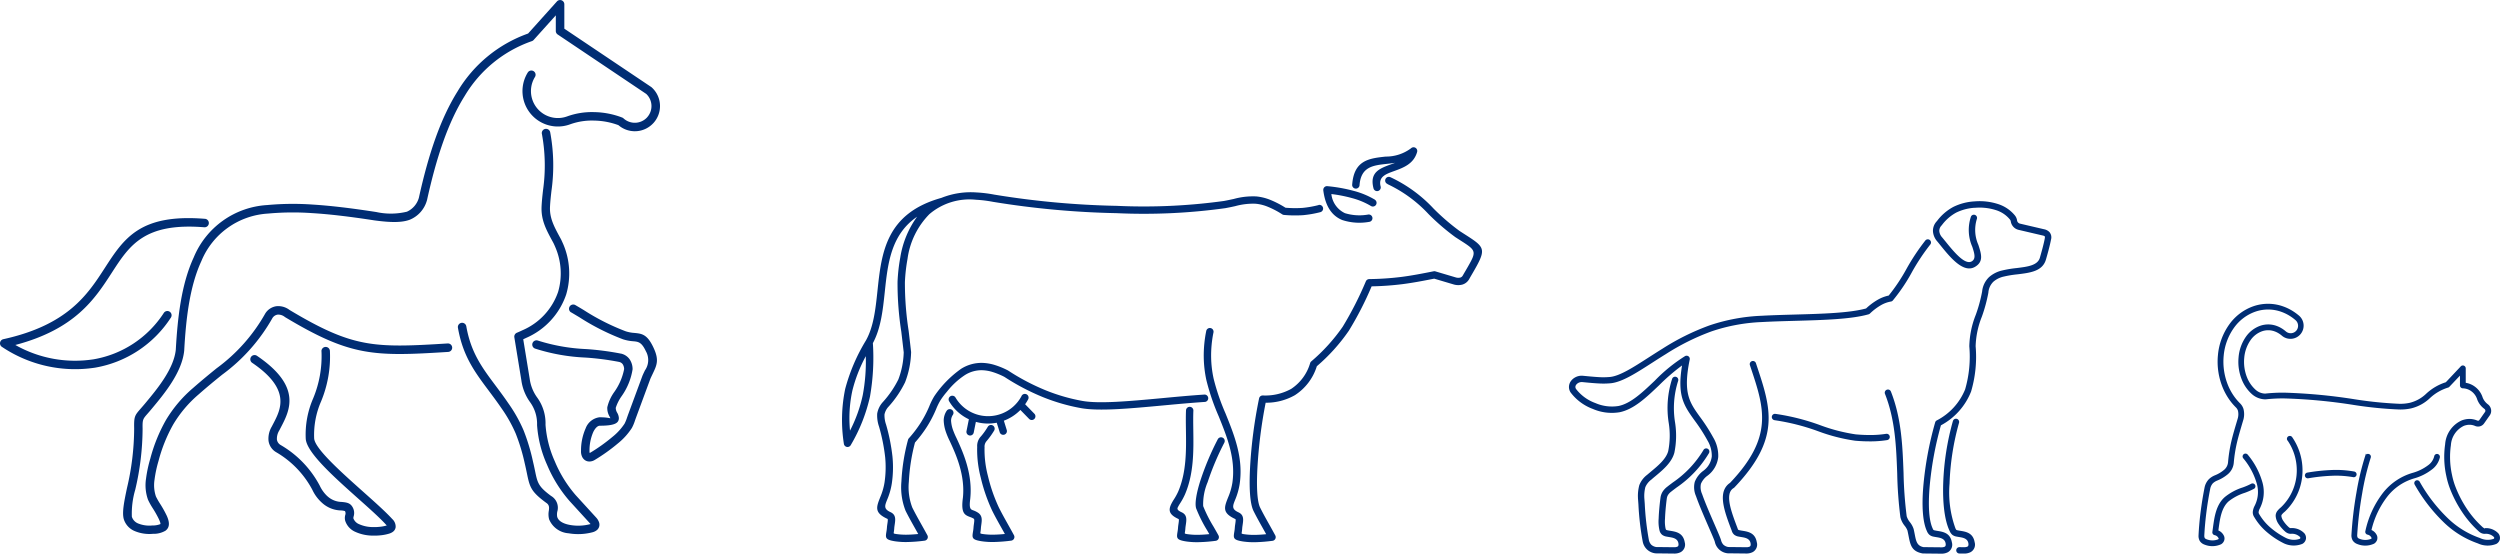
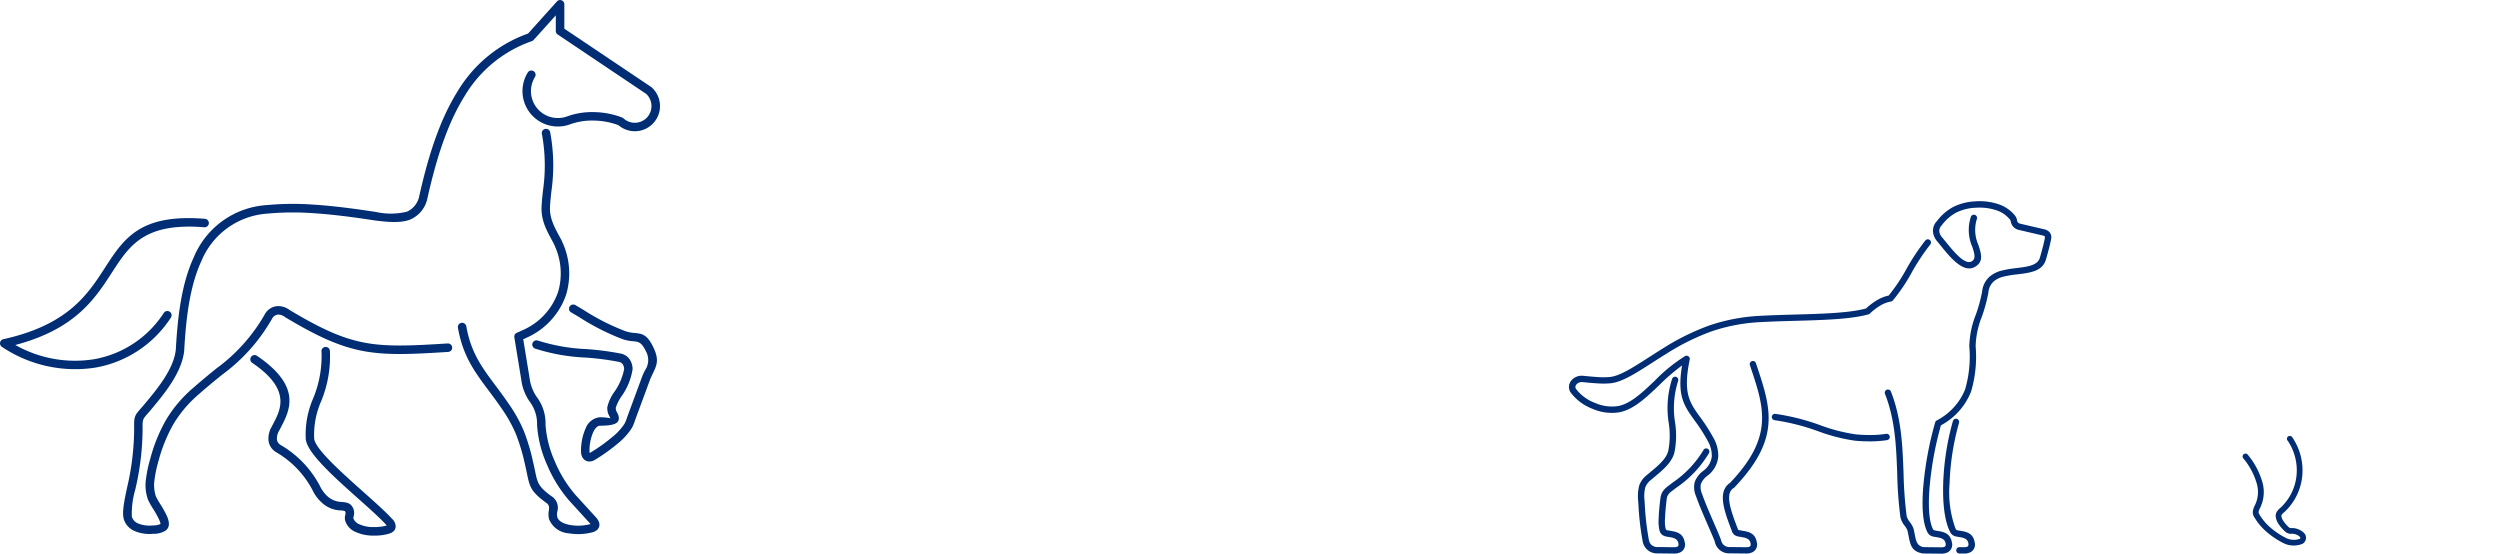
<svg xmlns="http://www.w3.org/2000/svg" id="Layer_1" data-name="Layer 1" viewBox="0 0 373.947 82.819">
  <defs>
    <style>.cls-1{fill:#002d74;}</style>
  </defs>
-   <path class="cls-1" d="M203.356,27.727a.553.553,0,0,1-1.1-.074c.249-3.726,2.553-3.979,5.017-4.248a6.253,6.253,0,0,0,3.785-1.238.552.552,0,0,1,.914.549h0c-.514,1.8-2.06,2.357-3.477,2.869-1.241.449-2.352.851-1.979,2.3a.551.551,0,1,1-1.068.272c-.625-2.421.932-2.983,2.671-3.612h0c.185-.067.373-.135.559-.206-.429.068-.862.116-1.291.163-1.986.217-3.843.421-4.03,3.223Zm4.2-.219A.552.552,0,1,1,208,26.5a20.915,20.915,0,0,1,6.449,4.7,33.082,33.082,0,0,0,3.858,3.323l.711.458c2.8,1.792,3.3,2.116,1.924,4.675-.259.481-.535.955-.811,1.428-.112.193-.225.386-.4.7a.639.639,0,0,1-.05.074,1.711,1.711,0,0,1-.963.7,2.413,2.413,0,0,1-1.182,0l-.036-.009h0l-2.974-.884c-1.83.365-3.267.632-4.749.822a43.05,43.05,0,0,1-4.609.328,49.507,49.507,0,0,1-3.41,6.64,27.515,27.515,0,0,1-4.787,5.309,7.92,7.92,0,0,1-3.278,4.327,8.69,8.69,0,0,1-4.376,1.133,70.679,70.679,0,0,0-1.232,9.745c-.141,2.663-.069,4.991.409,5.951.419.841.886,1.675,1.372,2.541.286.512.579,1.035.889,1.609a.553.553,0,0,1-.225.749.537.537,0,0,1-.221.064,23.441,23.441,0,0,1-2.44.2,11.113,11.113,0,0,1-1.963-.108c-1.476-.236-1.431-.511-1.272-1.481a5.232,5.232,0,0,0,.067-.545c.012-.21.041-.4.069-.593.053-.357.1-.691.012-.732-2-.916-1.676-1.743-1.083-3.24a9.313,9.313,0,0,0,.64-2.186c.518-3.6-.782-6.819-2.058-9.973a33.473,33.473,0,0,1-1.832-5.38,17.384,17.384,0,0,1-.392-3.379,18.4,18.4,0,0,1,.371-3.972.552.552,0,0,1,1.089.179l-.007.037a17.26,17.26,0,0,0-.349,3.739,16.242,16.242,0,0,0,.37,3.162,32.468,32.468,0,0,0,1.776,5.2c1.33,3.29,2.687,6.646,2.127,10.54a10.19,10.19,0,0,1-.7,2.437c-.345.87-.535,1.35.512,1.829.849.388.74,1.116.624,1.9-.026.172-.052.348-.061.5a6.06,6.06,0,0,1-.08.658c-.019.119-.024.153.355.213a10.07,10.07,0,0,0,1.769.1c.487-.011,1-.046,1.541-.1-.162-.293-.326-.586-.488-.876-.5-.885-.974-1.738-1.4-2.588-.571-1.148-.671-3.67-.522-6.5a70.012,70.012,0,0,1,1.352-10.359h0a.554.554,0,0,1,.54-.429,7.994,7.994,0,0,0,4.248-.977,6.908,6.908,0,0,0,2.842-3.847.552.552,0,0,1,.162-.263,26.977,26.977,0,0,0,4.711-5.189,51.4,51.4,0,0,0,3.468-6.8.553.553,0,0,1,.494-.33,43.023,43.023,0,0,0,4.839-.327c1.435-.184,2.9-.458,4.8-.84h0a.545.545,0,0,1,.263.011l3.1.921a1.327,1.327,0,0,0,.617.011.63.63,0,0,0,.35-.255h0c.089-.156.248-.43.408-.7.269-.462.539-.925.793-1.4.891-1.657.518-1.9-1.547-3.221l-.718-.463-.031-.021a33.779,33.779,0,0,1-3.988-3.433,20.015,20.015,0,0,0-6.124-4.479Zm-1.9,2.355a.552.552,0,0,1-.58.939,11.146,11.146,0,0,0-2.814-1.179,21.052,21.052,0,0,0-3.117-.614,3.575,3.575,0,0,0,2.035,2.862,7.409,7.409,0,0,0,3.5.2.553.553,0,0,1,.117,1.1,8.265,8.265,0,0,1-4.034-.278c-1.366-.563-2.486-1.809-2.824-4.42a.57.57,0,0,1,0-.143.552.552,0,0,1,.6-.5h0a23.152,23.152,0,0,1,4.028.727,12.253,12.253,0,0,1,3.1,1.3Zm-8.424.781a.553.553,0,0,1,.251,1.078h0a16.686,16.686,0,0,1-2.568.448,18.349,18.349,0,0,1-2.852-.036.562.562,0,0,1-.282-.1,13.134,13.134,0,0,0-2.233-1.159,6.329,6.329,0,0,0-1.735-.418,10,10,0,0,0-3.039.359c-.443.1-.914.2-1.5.306a88.53,88.53,0,0,1-16.263.747,129.789,129.789,0,0,1-18.513-1.7,18.505,18.505,0,0,0-2.516-.306,9.232,9.232,0,0,0-6.963,2.153,11.762,11.762,0,0,0-3.272,6.693,25.576,25.576,0,0,0-.391,3.48,46.684,46.684,0,0,0,.56,7.289c.106.893.224,1.884.366,3.141a.557.557,0,0,1,0,.1,13.379,13.379,0,0,1-.9,4.446,15.64,15.64,0,0,1-2.441,3.611,2.435,2.435,0,0,0-.64,1.206,4.253,4.253,0,0,0,.241,1.521,28.38,28.38,0,0,1,.952,4.769,16.446,16.446,0,0,1-.1,4.051,10.19,10.19,0,0,1-.706,2.437c-.344.87-.534,1.35.512,1.829.849.388.741,1.116.624,1.9-.025.172-.052.348-.06.5a6.06,6.06,0,0,1-.08.658c-.02.119-.025.153.355.213a10.054,10.054,0,0,0,1.768.1c.488-.011,1.006-.046,1.542-.1l-.489-.876c-.5-.886-.973-1.738-1.4-2.588a9.579,9.579,0,0,1-.627-4.388,29.458,29.458,0,0,1,.991-6.244.558.558,0,0,1,.146-.246,17.9,17.9,0,0,0,1.719-2.253,16.567,16.567,0,0,0,1.317-2.514,10.038,10.038,0,0,1,.751-1.512,15.977,15.977,0,0,1,4.008-4.091,5.692,5.692,0,0,1,3.141-.884,7.023,7.023,0,0,1,1.864.307,12.047,12.047,0,0,1,1.983.814.682.682,0,0,1,.068.041,33.067,33.067,0,0,0,5.616,2.95,27.579,27.579,0,0,0,5.445,1.573c2.553.463,7.112.039,11.992-.415,2.107-.2,4.273-.4,6.308-.533a.553.553,0,0,1,.073,1.1c-2.111.14-4.225.337-6.281.528-4.957.462-9.587.892-12.287.4a28.8,28.8,0,0,1-5.661-1.634,34.137,34.137,0,0,1-5.794-3.042,11.049,11.049,0,0,0-1.778-.729,5.856,5.856,0,0,0-1.565-.263,4.631,4.631,0,0,0-2.553.723,11.344,11.344,0,0,0-2.7,2.5,11.684,11.684,0,0,0-.941,1.24,9.167,9.167,0,0,0-.668,1.351,17.536,17.536,0,0,1-1.4,2.679,18.862,18.862,0,0,1-1.763,2.324,28.225,28.225,0,0,0-.919,5.869,8.536,8.536,0,0,0,.514,3.851c.419.84.886,1.674,1.371,2.541.286.512.579,1.034.889,1.609a.552.552,0,0,1-.415.809,23.2,23.2,0,0,1-2.47.2,11.113,11.113,0,0,1-1.963-.108c-1.477-.236-1.432-.511-1.273-1.481a5.023,5.023,0,0,0,.067-.546c.012-.21.041-.4.07-.592.053-.357.1-.691.012-.732-2-.916-1.676-1.743-1.084-3.24a9.363,9.363,0,0,0,.641-2.186,15.468,15.468,0,0,0,.1-3.791,27.512,27.512,0,0,0-.917-4.583,5.063,5.063,0,0,1-.276-1.945,3.4,3.4,0,0,1,.883-1.769,14.863,14.863,0,0,0,2.284-3.351,12.346,12.346,0,0,0,.8-4.043c-.119-1.053-.246-2.117-.36-3.079a46.955,46.955,0,0,1-.564-7.471,26.371,26.371,0,0,1,.408-3.631,14.153,14.153,0,0,1,2.517-6.109c-3.923,2.684-4.384,7.019-4.829,11.21-.293,2.761-.58,5.464-1.785,7.7a33.654,33.654,0,0,1-.433,7.993,24.942,24.942,0,0,1-2.863,7.236.553.553,0,0,1-1.044-.184,22.878,22.878,0,0,1,.2-8.2,27.489,27.489,0,0,1,3.1-7.246c1.158-2.065,1.439-4.708,1.726-7.411.6-5.671,1.231-11.59,9.566-13.917a11.822,11.822,0,0,1,5.218-.813,19.457,19.457,0,0,1,2.667.323,128.393,128.393,0,0,0,18.34,1.682,87.51,87.51,0,0,0,16.039-.729c.483-.087.989-.2,1.464-.3a10.783,10.783,0,0,1,3.368-.38,7.379,7.379,0,0,1,2.032.491,14.028,14.028,0,0,1,2.335,1.2,16.986,16.986,0,0,0,2.552.027,15.621,15.621,0,0,0,2.4-.423ZM152.8,59.218a.554.554,0,0,1,1,.481c-.006.013-.013.026-.02.038a6.8,6.8,0,0,1-.44.716l1.385,1.42a.552.552,0,0,1-.779.782l-.012-.012-1.305-1.337a6.845,6.845,0,0,1-1.347,1.062,6.694,6.694,0,0,1-1.125.542l.433,1.4a.552.552,0,1,1-1.056.325l-.441-1.421a6.8,6.8,0,0,1-3.123-.127l-.324,1.617a.552.552,0,0,1-1.082-.216l.359-1.791c-.164-.077-.324-.16-.481-.251a6.8,6.8,0,0,1-2.479-2.455.552.552,0,0,1,.952-.558,5.662,5.662,0,0,0,9.887-.207Zm-11.186,2.2a.553.553,0,0,1,.935.589,1.619,1.619,0,0,0-.289.887,5.017,5.017,0,0,0,.261,1.322,11.828,11.828,0,0,0,.55,1.291c.918,1.983,2.453,5.3,2.06,9.056v.027c-.2,1.488.054,1.585.421,1.723a3.317,3.317,0,0,1,.663.312c.762.454.667,1.139.563,1.887-.022.16-.045.324-.054.478a6.058,6.058,0,0,1-.079.658c-.02.118-.025.152.355.213a9.955,9.955,0,0,0,1.768.095c.488-.011,1.006-.045,1.541-.1-.162-.293-.326-.586-.488-.875-.5-.886-.974-1.738-1.4-2.589a25.286,25.286,0,0,1-1.714-4.943,16.417,16.417,0,0,1-.544-4.472l.007-.124a2.078,2.078,0,0,1,.567-1.606c.191-.222.371-.454.54-.692s.324-.479.479-.736a.553.553,0,0,1,.948.571h0c-.161.267-.335.535-.527.8s-.388.523-.605.775a1.246,1.246,0,0,0-.3.939l-.006.129a15.33,15.33,0,0,0,.513,4.155,23.968,23.968,0,0,0,1.632,4.706c.418.84.886,1.674,1.371,2.541.286.511.579,1.034.889,1.608a.585.585,0,0,1,.061.191.552.552,0,0,1-.476.618,23.469,23.469,0,0,1-2.47.2,11.02,11.02,0,0,1-1.963-.109c-1.477-.235-1.432-.51-1.273-1.481a5.232,5.232,0,0,0,.067-.545c.011-.195.037-.382.063-.564.051-.37.1-.709-.036-.789l-.013-.008a2.582,2.582,0,0,0-.472-.217c-.852-.32-1.449-.544-1.128-2.9.36-3.457-1.094-6.6-1.965-8.476a11.668,11.668,0,0,1-.606-1.447,5.87,5.87,0,0,1-.3-1.634,2.643,2.643,0,0,1,.457-1.471Zm35.792-.093a.552.552,0,0,1,1.1.043c-.04.935-.026,1.928-.012,2.957.044,3.091.092,6.493-1.243,9.606a9.776,9.776,0,0,1-.726,1.334,6.407,6.407,0,0,0-.356.617c-.112.245-.036.445.577.725.849.388.74,1.116.624,1.9-.026.172-.052.349-.061.5a6.078,6.078,0,0,1-.08.659c-.019.118-.025.152.355.212a10.07,10.07,0,0,0,1.769.1c.486-.011,1-.045,1.536-.1-.106-.187-.211-.369-.316-.552a21,21,0,0,1-1.645-3.277c-.235-.67,0-2.247.655-4.272a41.4,41.4,0,0,1,2.57-6.084.552.552,0,0,1,.982.506h0a40.169,40.169,0,0,0-2.5,5.916,8.457,8.457,0,0,0-.664,3.57,20.111,20.111,0,0,0,1.559,3.091c.26.454.52.906.73,1.294a.578.578,0,0,1,.06.19.551.551,0,0,1-.474.619h0a23.2,23.2,0,0,1-2.47.2,11.113,11.113,0,0,1-1.963-.108c-1.476-.236-1.431-.511-1.272-1.481a5.232,5.232,0,0,0,.067-.545c.012-.211.041-.4.069-.593.053-.357.1-.691.012-.732-1.431-.655-1.528-1.3-1.122-2.187a6.883,6.883,0,0,1,.421-.743,8.869,8.869,0,0,0,.648-1.183c1.245-2.9,1.2-6.182,1.157-9.16-.015-1.05-.029-2.064.011-3.013ZM129.5,53.271A21.984,21.984,0,0,0,127.5,58.4a19.414,19.414,0,0,0-.355,6,21.355,21.355,0,0,0,1.907-5.318,27.477,27.477,0,0,0,.454-5.811Z" transform="translate(-0.001 0.016)" />
  <path class="cls-1" d="M342.846,78.971c-.073,0-.146,0-.206.009a.288.288,0,0,1-.109-.024.548.548,0,0,1-.141-.082,4.866,4.866,0,0,1-.858-.986,1.651,1.651,0,0,1-.289-.736.407.407,0,0,1,.107-.243,2.757,2.757,0,0,1,.41-.39,8.477,8.477,0,0,0,2.648-6.243,8.744,8.744,0,0,0-1.557-4.92.435.435,0,0,0-.605-.082.432.432,0,0,0-.166.286.426.426,0,0,0,.085.319l.053.062a7.846,7.846,0,0,1,.968,2.017,7.951,7.951,0,0,1,.365,2.313,7.627,7.627,0,0,1-2.363,5.594,3.355,3.355,0,0,0-.507.5,1.209,1.209,0,0,0-.289.8,2.436,2.436,0,0,0,.435,1.2,5.8,5.8,0,0,0,1.032,1.172,1.491,1.491,0,0,0,.368.215,1.166,1.166,0,0,0,.426.082,1.694,1.694,0,0,1,1.372.467.226.226,0,0,1,.06.154.211.211,0,0,1-.1.131,2.653,2.653,0,0,1-.866.144,2.683,2.683,0,0,1-1.156-.263,11.359,11.359,0,0,1-2.4-1.609,7.952,7.952,0,0,1-1.651-2,.437.437,0,0,1-.065-.313,1.584,1.584,0,0,1,.183-.52,5.364,5.364,0,0,0,.407-3.8,11.209,11.209,0,0,0-2.227-4.238.431.431,0,0,0-.663.551,10.338,10.338,0,0,1,2.05,3.887,4.531,4.531,0,0,1-.34,3.2,2.447,2.447,0,0,0-.273.807,1.263,1.263,0,0,0,.213.913,8.709,8.709,0,0,0,1.793,2.153,12.221,12.221,0,0,0,2.643,1.764,3.469,3.469,0,0,0,2.755.071,1.046,1.046,0,0,0,.532-.723,1.069,1.069,0,0,0-.226-.843A2.547,2.547,0,0,0,342.846,78.971Z" transform="translate(-0.001 0.016)" />
-   <path class="cls-1" d="M352.491,71.016a.429.429,0,0,0-.345-.5,15.033,15.033,0,0,0-2.686-.243c-.2,0-.407,0-.61.012a28.023,28.023,0,0,0-3.731.392.431.431,0,0,0,.079.855l.066-.005a26.994,26.994,0,0,1,3.611-.381q.289-.012.579-.012a15.075,15.075,0,0,1,2.613.236A.432.432,0,0,0,352.491,71.016Z" transform="translate(-0.001 0.016)" />
-   <path class="cls-1" d="M363.717,70.246a3.133,3.133,0,0,0,1.241-1.864.447.447,0,0,0-.426-.5.43.43,0,0,0-.424.352,2.306,2.306,0,0,1-.916,1.343,6.9,6.9,0,0,1-2.29,1.13,8.73,8.73,0,0,0-4.475,3.022,14.255,14.255,0,0,0-2.616,5.688.431.431,0,0,0,.3.535.823.823,0,0,1,.637.532.254.254,0,0,1-.08.1,2.356,2.356,0,0,1-.858.163,2.33,2.33,0,0,1-.944-.2.5.5,0,0,1-.211-.159.724.724,0,0,1-.069-.351,55.162,55.162,0,0,1,.745-6.239,38.187,38.187,0,0,1,1.289-5.38.424.424,0,0,0-.039-.327.432.432,0,0,0-.259-.2l-.118-.016a.431.431,0,0,0-.267.093l-.032-.161-.117.369a39.178,39.178,0,0,0-1.31,5.469,55.278,55.278,0,0,0-.754,6.388,1.525,1.525,0,0,0,.183.78,1.37,1.37,0,0,0,.677.54,3.136,3.136,0,0,0,2.534-.05,1.086,1.086,0,0,0,.43-.518.984.984,0,0,0,.009-.658,1.583,1.583,0,0,0-.834-.864,13.1,13.1,0,0,1,2.371-5,7.884,7.884,0,0,1,4.039-2.728A7.746,7.746,0,0,0,363.717,70.246Z" transform="translate(-0.001 0.016)" />
-   <path class="cls-1" d="M373.709,79.777a2.546,2.546,0,0,0-1.849-.8c-.073,0-.145,0-.21.009l-.016.1-.088-.123a.575.575,0,0,1-.143-.081,14.432,14.432,0,0,1-2.424-2.811,16.974,16.974,0,0,1-1.788-3.527,11.2,11.2,0,0,1-.416-1.5,12.5,12.5,0,0,1-.171-4.473,3.431,3.431,0,0,1,1.949-2.894,2.816,2.816,0,0,1,.386-.11,2.17,2.17,0,0,1,.448-.046c.068,0,.136,0,.2.009a2.175,2.175,0,0,1,.621.159,1.095,1.095,0,0,0,1.365-.379l.853-1.212a1.165,1.165,0,0,0,.185-.865,1.257,1.257,0,0,0-.491-.787,2.281,2.281,0,0,1-.811-1.137,3.227,3.227,0,0,0-1.133-1.5,3.161,3.161,0,0,0-1.353-.567V55.086a.428.428,0,0,0-.158-.337.433.433,0,0,0-.272-.1.427.427,0,0,0-.33.155l-2.216,2.354a7.755,7.755,0,0,0-2.931,1.71,5.421,5.421,0,0,1-2.5,1.375,6.681,6.681,0,0,1-1.526.139,59,59,0,0,1-6.837-.7,81.559,81.559,0,0,0-10.464-.967,24.693,24.693,0,0,0-2.772.143,2.217,2.217,0,0,1-1.427-.574,4.95,4.95,0,0,1-1.248-1.764,6.264,6.264,0,0,1-.452-2.989,5.44,5.44,0,0,1,.963-2.694,3.556,3.556,0,0,1,1.671-1.29,2.794,2.794,0,0,1,1.9,0,3.193,3.193,0,0,1,.573.271,3.8,3.8,0,0,1,.552.4,1.972,1.972,0,0,0,2.565-2.995,7.865,7.865,0,0,0-1.14-.818,7.255,7.255,0,0,0-1.248-.584,6.711,6.711,0,0,0-4.407-.049,7.48,7.48,0,0,0-3.662,2.732,9.31,9.31,0,0,0-1.7,4.6,10.175,10.175,0,0,0,.768,4.98,9.382,9.382,0,0,0,.822,1.511,8.626,8.626,0,0,0,1.067,1.3,1.23,1.23,0,0,1,.333.511,2.3,2.3,0,0,1-.012,1.124c-.43,1.447-.742,2.491-.972,3.472a21.856,21.856,0,0,0-.495,3.142,1.671,1.671,0,0,1-.585,1.116,5.078,5.078,0,0,1-1.365.816,2.8,2.8,0,0,0-.93.6,2.516,2.516,0,0,0-.638,1.274c-.233,1.172-.429,2.39-.585,3.619s-.258,2.395-.312,3.545a1.532,1.532,0,0,0,.184.78,1.379,1.379,0,0,0,.677.54,3.136,3.136,0,0,0,2.534-.05,1.079,1.079,0,0,0,.43-.518.966.966,0,0,0,.008-.658,1.594,1.594,0,0,0-.864-.878l.037-.274c.2-1.477.424-3.152,1.521-4.1a7.566,7.566,0,0,1,2.4-1.258,10.844,10.844,0,0,0,1.371-.6.43.43,0,0,0,.2-.261.425.425,0,0,0-.042-.327.43.43,0,0,0-.374-.217.416.416,0,0,0-.21.055,10.029,10.029,0,0,1-1.249.543,8.173,8.173,0,0,0-2.675,1.429c-1.327,1.154-1.575,2.995-1.794,4.62l-.083.608a.43.43,0,0,0,.313.477.824.824,0,0,1,.637.53.234.234,0,0,1-.077.1,2.347,2.347,0,0,1-1.8-.035.5.5,0,0,1-.211-.159.725.725,0,0,1-.069-.353c.054-1.1.157-2.258.306-3.44.146-1.165.34-2.362.577-3.561a1.7,1.7,0,0,1,.4-.834,2.1,2.1,0,0,1,.659-.411,5.9,5.9,0,0,0,1.6-.964,2.517,2.517,0,0,0,.866-1.681,21.036,21.036,0,0,1,.477-3.026c.224-.957.535-2,.976-3.482a3.161,3.161,0,0,0,0-1.555,2.036,2.036,0,0,0-.557-.882,7.946,7.946,0,0,1-.954-1.163,8.535,8.535,0,0,1-.747-1.37,9.327,9.327,0,0,1-.7-4.56,8.463,8.463,0,0,1,1.543-4.172,6.606,6.606,0,0,1,3.24-2.421,5.842,5.842,0,0,1,3.846.044,6.6,6.6,0,0,1,1.1.514,6.97,6.97,0,0,1,1.011.727,1.121,1.121,0,0,1,.119,1.571,1.107,1.107,0,0,1-1.558.12,4.786,4.786,0,0,0-.674-.49,4.2,4.2,0,0,0-.728-.343,3.654,3.654,0,0,0-2.481,0,4.433,4.433,0,0,0-2.079,1.6,6.272,6.272,0,0,0-1.117,3.122,7.1,7.1,0,0,0,.518,3.4,5.809,5.809,0,0,0,1.477,2.086,3.1,3.1,0,0,0,2.048.783,23.651,23.651,0,0,1,2.721-.143,80.983,80.983,0,0,1,10.339.959,59.157,59.157,0,0,0,6.959.7,7.5,7.5,0,0,0,1.72-.159,6.185,6.185,0,0,0,2.861-1.56,6.951,6.951,0,0,1,2.706-1.561.418.418,0,0,0,.182-.114l1.586-1.672v1.469a.429.429,0,0,0,.42.429,2.26,2.26,0,0,1,1.287.442,2.36,2.36,0,0,1,.83,1.095,3.05,3.05,0,0,0,.431.854,3.136,3.136,0,0,0,.678.678.4.4,0,0,1,.152.236.324.324,0,0,1-.048.232c-.152.209-.3.423-.45.638-.133.192-.267.383-.405.575a.229.229,0,0,1-.192.1l-.113-.028a2.973,2.973,0,0,0-1.178-.241,3.041,3.041,0,0,0-.617.064,3.6,3.6,0,0,0-.511.147,4.229,4.229,0,0,0-2.5,3.571,13.324,13.324,0,0,0,.18,4.778,12.005,12.005,0,0,0,.448,1.614,17.742,17.742,0,0,0,1.885,3.71,15.276,15.276,0,0,0,2.6,3.007,1.437,1.437,0,0,0,.369.215,1.219,1.219,0,0,0,.43.081,1.694,1.694,0,0,1,1.372.467.227.227,0,0,1,.06.154.213.213,0,0,1-.1.131,2.7,2.7,0,0,1-2.054-.132,13.038,13.038,0,0,1-4.777-2.944,23.784,23.784,0,0,1-4.226-5.478.433.433,0,0,0-.373-.215.426.426,0,0,0-.216.058.432.432,0,0,0-.16.584h0a24.7,24.7,0,0,0,4.383,5.679,13.883,13.883,0,0,0,5.082,3.128,3.466,3.466,0,0,0,2.756.072,1.045,1.045,0,0,0,.53-.722A1.081,1.081,0,0,0,373.709,79.777Z" transform="translate(-0.001 0.016)" />
  <path class="cls-1" d="M295.366,31.063h-.025a7.336,7.336,0,0,0-2.728.719,6.587,6.587,0,0,0-2.142,1.866.517.517,0,0,1-.042.051,1.168,1.168,0,0,0-.352.839,1.626,1.626,0,0,0,.449.978h0c.187.225.324.4.468.572,1.214,1.5,2.908,3.6,3.94,2.988.657-.389.4-1.178.081-2.177a6.257,6.257,0,0,1-.2-4.517.476.476,0,0,1,.883.354,5.489,5.489,0,0,0,.225,3.873c.452,1.4.809,2.511-.5,3.286-1.738,1.028-3.735-1.442-5.166-3.211-.179-.221-.349-.432-.452-.556h0a2.542,2.542,0,0,1-.676-1.566,2.087,2.087,0,0,1,.6-1.51,7.466,7.466,0,0,1,2.452-2.121,8.234,8.234,0,0,1,3.072-.819h.045a8.971,8.971,0,0,1,3.536.384,5.363,5.363,0,0,1,2.541,1.7,1.439,1.439,0,0,1,.214.341,1.627,1.627,0,0,1,.121.393v.026a.582.582,0,0,0,.437.477l3.589.839a1.51,1.51,0,0,1,.823.432,1.217,1.217,0,0,1,.228,1.128h0c-.088.471-.227,1.039-.366,1.566-.147.559-.283,1.035-.367,1.329l-.009.027c-.491,1.8-2.334,2.028-4.278,2.264a16.022,16.022,0,0,0-2.03.332,3.568,3.568,0,0,0-1.554.761,2.534,2.534,0,0,0-.762,1.621v.016h0a22.885,22.885,0,0,1-.985,3.628,12.755,12.755,0,0,0-.921,4.4,18.379,18.379,0,0,1-.682,6.775,9.8,9.8,0,0,1-4.512,5.053,50.14,50.14,0,0,0-1.7,9.325c-.2,2.537-.124,4.827.461,6.092a.853.853,0,0,0,.131.236.685.685,0,0,0,.226.071c.131.029.241.047.355.065.868.141,1.927.312,2.166,1.713a1.277,1.277,0,0,1-.61,1.485,2.061,2.061,0,0,1-1.006.21l-1.338-.014-1.364-.015a.583.583,0,0,1-.084-.009h0c-1.627-.315-1.808-1.242-2.086-2.67-.047-.24-.1-.5-.156-.753a2.668,2.668,0,0,0-.408-.7,3.24,3.24,0,0,1-.649-1.3,61.079,61.079,0,0,1-.476-6.551c-.148-3.977-.3-8.021-1.829-11.89a.476.476,0,0,1,.886-.35c1.588,4.013,1.742,8.143,1.893,12.206a59.991,59.991,0,0,0,.469,6.451,2.659,2.659,0,0,0,.485.889,3.229,3.229,0,0,1,.557,1.032c.065.287.116.545.163.787.2,1.032.333,1.706,1.3,1.907l1.311.015,1.342.014a1.162,1.162,0,0,0,.536-.094c.1-.058.18-.194.129-.491-.124-.732-.812-.843-1.376-.934-.156-.025-.3-.049-.41-.073a1.354,1.354,0,0,1-.64-.28,1.48,1.48,0,0,1-.377-.559c-.661-1.43-.76-3.885-.546-6.565a50.746,50.746,0,0,1,1.789-9.7h0a.466.466,0,0,1,.211-.272,9.038,9.038,0,0,0,4.267-4.658,17.643,17.643,0,0,0,.625-6.428,13.481,13.481,0,0,1,.97-4.729,22.053,22.053,0,0,0,.947-3.478,3.45,3.45,0,0,1,1.056-2.171,4.487,4.487,0,0,1,1.961-.981,16.716,16.716,0,0,1,2.156-.358c1.615-.2,3.146-.382,3.473-1.57l.009-.036c.091-.315.234-.817.364-1.31.135-.513.269-1.06.351-1.5v-.025c.037-.175.028-.265-.008-.3a.686.686,0,0,0-.327-.135l-3.589-.839a1.529,1.529,0,0,1-1.162-1.276h0a.633.633,0,0,0-.048-.147.438.438,0,0,0-.067-.109h0l-.021-.025a4.381,4.381,0,0,0-2.108-1.4,8.026,8.026,0,0,0-3.163-.336ZM254.807,67.286a.474.474,0,0,1,.822.472l-.007.012a16.351,16.351,0,0,1-4.835,5.133c-.284.213-.56.42-.812.62a1.975,1.975,0,0,0-.465.487,1.338,1.338,0,0,0-.192.547c-.1.743-.231,1.972-.265,3a5.14,5.14,0,0,0,.082,1.48l.01.032a.429.429,0,0,0,.079.167.837.837,0,0,0,.255.077c.131.029.241.046.354.065.869.14,1.928.312,2.167,1.712a1.279,1.279,0,0,1-.61,1.486,2.072,2.072,0,0,1-1.006.21l-1.349-.015-1.354-.015a.458.458,0,0,1-.083-.008h0a2.166,2.166,0,0,1-1.863-1.668.593.593,0,0,1-.016-.073,41.35,41.35,0,0,1-.646-5.58l-.067-.9a.5.5,0,0,1,0-.077,6.14,6.14,0,0,1,.2-1.894,3.535,3.535,0,0,1,1.177-1.552c.132-.115.364-.308.6-.507,1.027-.854,2.234-1.856,2.548-3.041a11.956,11.956,0,0,0,.08-4.18,14.153,14.153,0,0,1,.507-6.63.475.475,0,0,1,.894.324,13.38,13.38,0,0,0-.455,6.217,12.666,12.666,0,0,1-.106,4.511c-.391,1.477-1.725,2.585-2.861,3.529-.176.145-.346.287-.586.5a2.715,2.715,0,0,0-.9,1.139,5.557,5.557,0,0,0-.149,1.6l.067.893a40.669,40.669,0,0,0,.628,5.457,1.475,1.475,0,0,0,.348.65,1.432,1.432,0,0,0,.74.342l1.3.014,1.353.015a1.175,1.175,0,0,0,.536-.094c.106-.059.181-.194.13-.492-.125-.731-.813-.842-1.377-.934-.155-.025-.3-.049-.41-.072a1.463,1.463,0,0,1-.642-.263,1.2,1.2,0,0,1-.386-.6h0a5.722,5.722,0,0,1-.141-1.844c.036-1.067.17-2.333.273-3.095a2.269,2.269,0,0,1,.33-.928,2.931,2.931,0,0,1,.68-.725c.277-.219.551-.424.831-.635a15.553,15.553,0,0,0,4.59-4.857Zm10.627-4.454a.476.476,0,0,1,.1-.946,33.16,33.16,0,0,1,6.738,1.7,26.011,26.011,0,0,0,5.287,1.367,23.083,23.083,0,0,0,2.424.1,14.742,14.742,0,0,0,2.139-.178.475.475,0,1,1,.152.938,15.842,15.842,0,0,1-2.28.19,24.314,24.314,0,0,1-2.517-.1,26.476,26.476,0,0,1-5.5-1.408,32.5,32.5,0,0,0-6.541-1.658ZM288,35.947a.476.476,0,0,1,.73.611,31.472,31.472,0,0,0-2.771,4.18,26.265,26.265,0,0,1-2.84,4.2.471.471,0,0,1-.306.155,4.576,4.576,0,0,0-1.483.553,8.546,8.546,0,0,0-1.63,1.24.486.486,0,0,1-.2.113h0c-2.6.741-6.787.858-11,.975-1.688.047-3.381.094-5,.184a26.75,26.75,0,0,0-7.482,1.389,34.721,34.721,0,0,0-6.839,3.4c-.74.455-1.413.888-2.064,1.307-2.365,1.521-4.447,2.861-6.136,3.052a11.819,11.819,0,0,1-1.9.03c-.695-.036-1.484-.11-2.392-.2a1.073,1.073,0,0,0-.663.161.889.889,0,0,0-.268.25.572.572,0,0,0-.107.271.556.556,0,0,0,.1.355,6.384,6.384,0,0,0,2.888,2.1,6.2,6.2,0,0,0,3.451.44c1.849-.371,3.6-2.043,5.43-3.784a24.071,24.071,0,0,1,4.531-3.678.476.476,0,0,1,.648.182.482.482,0,0,1,.045.355c-1.018,5-.027,6.379,1.534,8.547a26.4,26.4,0,0,1,1.977,3.071,5.317,5.317,0,0,1,.759,2.939,4.012,4.012,0,0,1-1.548,2.748l-.026.021a2.911,2.911,0,0,0-1.012,1.238,2.429,2.429,0,0,0,.169,1.519c.446,1.282,1.246,3.123,1.88,4.583.488,1.122.88,2.026.964,2.352a1.5,1.5,0,0,0,.352.659,1.432,1.432,0,0,0,.74.342l1.312.014,1.341.015a1.189,1.189,0,0,0,.536-.094c.106-.059.181-.194.13-.492-.125-.731-.813-.842-1.377-.934-.155-.025-.3-.049-.41-.072a1.458,1.458,0,0,1-.642-.263,1.208,1.208,0,0,1-.387-.609l-.037-.1c-.739-1.947-1.517-4-1.235-5.493a2.518,2.518,0,0,1,.348-.9,2.216,2.216,0,0,1,.66-.662c6.553-6.874,5.122-11.178,3.124-17.181l-.151-.454a.475.475,0,0,1,.9-.3l.15.454C264.9,61.067,266.4,65.6,259.416,72.91a.494.494,0,0,1-.1.077,1.3,1.3,0,0,0-.417.4,1.562,1.562,0,0,0-.213.562c-.233,1.233.5,3.156,1.19,4.983l.042.113a.473.473,0,0,0,.084.182.837.837,0,0,0,.255.077c.131.029.24.046.354.065.869.14,1.928.312,2.167,1.712a1.279,1.279,0,0,1-.61,1.486,2.072,2.072,0,0,1-1.006.21l-1.338-.015-1.333-.014a.491.491,0,0,1-.115-.008,2.166,2.166,0,0,1-1.863-1.668h0a.2.2,0,0,0-.01-.04c-.038-.185-.427-1.08-.914-2.2-.641-1.475-1.449-3.334-1.907-4.651a3.268,3.268,0,0,1-.18-2.118,3.744,3.744,0,0,1,1.313-1.68l.016-.014a3.112,3.112,0,0,0,1.217-2.1,4.419,4.419,0,0,0-.648-2.41,25.52,25.52,0,0,0-1.91-2.967c-1.593-2.214-2.645-3.676-1.889-8.242a30.131,30.131,0,0,0-3.442,2.97c-1.928,1.837-3.778,3.6-5.9,4.026a7.127,7.127,0,0,1-3.991-.488,7.364,7.364,0,0,1-3.343-2.48,1.483,1.483,0,0,1-.234-.95,1.51,1.51,0,0,1,.271-.722,1.863,1.863,0,0,1,.547-.514,2.021,2.021,0,0,1,1.259-.3c.89.087,1.663.16,2.348.2a10.765,10.765,0,0,0,1.75-.026c1.465-.166,3.46-1.449,5.726-2.907.687-.442,1.4-.9,2.079-1.318a35.566,35.566,0,0,1,7.028-3.481,27.7,27.7,0,0,1,7.739-1.441c1.592-.088,3.312-.136,5.026-.184,4.093-.113,8.157-.227,10.662-.911a9.367,9.367,0,0,1,1.728-1.294,5.587,5.587,0,0,1,1.656-.637,26.891,26.891,0,0,0,2.631-3.934A32.049,32.049,0,0,1,288,35.947Zm5.084,46.829a.475.475,0,1,1,.007-.95l.672.008a1.186,1.186,0,0,0,.536-.094c.1-.059.18-.194.129-.492-.124-.731-.812-.842-1.376-.934-.156-.025-.305-.049-.41-.072a1.341,1.341,0,0,1-.641-.285,1.538,1.538,0,0,1-.372-.546c-.771-1.582-1.058-4.216-.965-7.128a39.111,39.111,0,0,1,1.454-9.332.476.476,0,0,1,.913.269,38.094,38.094,0,0,0-1.417,9.093,15.746,15.746,0,0,0,.871,6.681.979.979,0,0,0,.142.247.61.61,0,0,0,.22.07c.13.029.24.046.354.065.868.14,1.927.312,2.166,1.712a1.277,1.277,0,0,1-.61,1.486,2.058,2.058,0,0,1-1,.21l-.668-.008Z" transform="translate(-0.001 0.016)" />
  <path class="cls-1" d="M66.964,51.358a.634.634,0,1,1,.08,1.266c-5.584.352-9.214.523-12.7-.131s-6.791-2.126-11.673-5.055c-.032-.021-.059-.039-.089-.062a1.576,1.576,0,0,0-1.049-.332,1.115,1.115,0,0,0-.772.5h0a26.839,26.839,0,0,1-7.536,8.492c-.992.8-2.131,1.728-3.5,2.931a18.058,18.058,0,0,0-3.8,4.485,22.822,22.822,0,0,0-2.208,5.465,17.883,17.883,0,0,0-.6,2.812,5.262,5.262,0,0,0,.209,2.518,10.441,10.441,0,0,0,.622,1.094,16.5,16.5,0,0,1,1.009,1.81c.5,1.124.359,1.778-.193,2.208a3.468,3.468,0,0,1-1.876.472A5.7,5.7,0,0,1,20.1,79.4a2.832,2.832,0,0,1-1.589-1.784l-.012-.051c-.248-1.011.076-2.58.5-4.6a39.241,39.241,0,0,0,1.07-8.841c-.035-1.864.055-1.968,1.035-3.089.169-.193.368-.422.577-.672l.106-.127c1.7-2.045,4.22-5.065,4.51-7.952.263-4.672.8-9.733,2.681-13.8a12.7,12.7,0,0,1,10.984-7.828,41.965,41.965,0,0,1,6.81-.073c2.6.161,5.668.52,9.511,1.116a10.185,10.185,0,0,0,4.585-.05,3.235,3.235,0,0,0,1.789-2.088c1.438-6.5,3.213-11.8,5.781-15.9A20.122,20.122,0,0,1,78.993,5L83.307.2A.634.634,0,0,1,84.413.62h0V4.275l13,8.725a.631.631,0,0,1,.1.086,3.762,3.762,0,0,1,.229,5.3l-.038.038a3.76,3.76,0,0,1-5.2.28,10.97,10.97,0,0,0-3.637-.683,9.633,9.633,0,0,0-3.573.553,5.293,5.293,0,0,1-6.352-7.74.633.633,0,0,1,1.078.665,4.028,4.028,0,0,0,4.832,5.889,10.894,10.894,0,0,1,4.04-.633,12.21,12.21,0,0,1,4.173.811.63.63,0,0,1,.2.125,2.5,2.5,0,0,0,3.507-.127l.026-.032a2.5,2.5,0,0,0-.135-3.5l-13.2-8.86a.636.636,0,0,1-.326-.555V2.28L79.823,5.962a.632.632,0,0,1-.261.174,18.9,18.9,0,0,0-10.053,8.2C67.02,18.305,65.291,23.5,63.88,29.889a.576.576,0,0,1-.03.1,4.392,4.392,0,0,1-2.537,2.855c-1.164.439-2.763.444-5.2.119H56.1c-3.8-.588-6.828-.944-9.407-1.1a40.776,40.776,0,0,0-6.612.068,11.509,11.509,0,0,0-9.956,7.1c-1.792,3.876-2.311,8.791-2.567,13.338v.025c-.317,3.283-2.991,6.493-4.8,8.664l-.106.127c-.248.3-.437.514-.6.7-.685.784-.748.857-.721,2.235a40.259,40.259,0,0,1-1.1,9.114,12.66,12.66,0,0,0-.507,4.045,1.607,1.607,0,0,0,.913.993,4.444,4.444,0,0,0,2.154.311,3.075,3.075,0,0,0,1.186-.2c.057-.044.016-.236-.189-.7a15.633,15.633,0,0,0-.93-1.662,10.317,10.317,0,0,1-.716-1.283,6.451,6.451,0,0,1-.3-3.138,19.028,19.028,0,0,1,.641-3.015,24.045,24.045,0,0,1,2.336-5.763,19.329,19.329,0,0,1,4.06-4.8c1.4-1.225,2.54-2.153,3.537-2.961a25.848,25.848,0,0,0,7.272-8.2.6.6,0,0,1,.034-.053,2.35,2.35,0,0,1,1.661-1.026,2.8,2.8,0,0,1,1.916.556l.04.026c4.732,2.837,7.9,4.259,11.232,4.882s6.9.457,12.39.111ZM81.05,20a.635.635,0,0,1,1.251-.219,27.158,27.158,0,0,1,.183,8.777c-.088.79-.175,1.559-.213,2.347-.082,1.7.619,2.986,1.54,4.676l.121.223c.107.219.2.438.3.656a11.157,11.157,0,0,1,.46,7.568,10.888,10.888,0,0,1-6.012,6.509c-.137.067-.275.131-.415.194l.97,5.929a6.142,6.142,0,0,0,1.113,2.78A6.573,6.573,0,0,1,81.6,63.518a16.046,16.046,0,0,0,1.387,5.469,18.627,18.627,0,0,0,3.137,5.073l3.037,3.325a2.014,2.014,0,0,1,.449.739,1.1,1.1,0,0,1,.024.591,1.049,1.049,0,0,1-.327.54,1.624,1.624,0,0,1-.618.327h0l-.075.021a8.435,8.435,0,0,1-3.56.15,3.405,3.405,0,0,1-2.916-2.088h0l-.015-.054a2.991,2.991,0,0,1-.028-1.246c.054-.425.106-.839-.38-1.161l-.032-.023c-2.31-1.7-2.448-2.37-2.882-4.469-.086-.415-.185-.892-.312-1.425a28.7,28.7,0,0,0-1.352-4.461,20.837,20.837,0,0,0-2.144-3.8c-.636-.931-1.28-1.793-1.894-2.614-2.1-2.809-3.861-5.165-4.6-9.4a.635.635,0,1,1,1.251-.219c.69,3.94,2.369,6.185,4.371,8.862.611.817,1.251,1.674,1.923,2.659a22.03,22.03,0,0,1,2.268,4.028A29.863,29.863,0,0,1,79.719,69c.139.582.237,1.054.322,1.465.358,1.733.473,2.285,2.388,3.7a2.038,2.038,0,0,1,.926,2.362,2.161,2.161,0,0,0-.013.748l.011.035h0c.2.664,1,1.038,1.927,1.2a7.053,7.053,0,0,0,2.984-.121l.065-.02h0c-.029-.039-.066-.084-.111-.134l-3.032-3.32a19.93,19.93,0,0,1-3.366-5.43,17.328,17.328,0,0,1-1.486-5.922,5.5,5.5,0,0,0-1.043-3.423,7.235,7.235,0,0,1-1.306-3.277L76.94,50.47a.635.635,0,0,1,.378-.715c.285-.118.555-.239.812-.364a9.654,9.654,0,0,0,5.351-5.744,9.88,9.88,0,0,0-.42-6.7c-.084-.2-.173-.4-.265-.591l-.092-.17c-1.019-1.868-1.793-3.288-1.694-5.341.041-.847.129-1.626.218-2.426A26.083,26.083,0,0,0,81.055,20ZM48.083,52.528a.633.633,0,0,1,1.266-.035h0a17.506,17.506,0,0,1-1.322,7.535,12.53,12.53,0,0,0-1.035,5.512c.064,1.517,3.971,5,7.387,8.047,1.71,1.524,3.3,2.943,4.286,4.022l.007.007a1.543,1.543,0,0,1,.51,1.218c-.061.462-.381.789-.987.974a6.8,6.8,0,0,1-1.173.238,8.984,8.984,0,0,1-1.281.055,6.4,6.4,0,0,1-2.633-.582,2.713,2.713,0,0,1-1.474-1.647,1.669,1.669,0,0,1,.012-.862h0a.711.711,0,0,0-.043-.576,2.347,2.347,0,0,0-.617-.1,4.325,4.325,0,0,1-2.8-1.123,6.01,6.01,0,0,1-1.457-1.947,14.2,14.2,0,0,0-5.437-5.65l-.01-.006h0a2.344,2.344,0,0,1-1.116-1.692,3.515,3.515,0,0,1,.485-2.122c.032-.064.129-.25.228-.439,1.123-2.15,2.687-5.142-3.157-9.1a.635.635,0,1,1,.71-1.053c6.78,4.589,4.911,8.166,3.569,10.734-.055.106-.109.209-.219.425l-.01.017a2.329,2.329,0,0,0-.35,1.365,1.126,1.126,0,0,0,.55.8h0a15.309,15.309,0,0,1,5.86,6.091A5.169,5.169,0,0,0,48.961,74.2a.651.651,0,0,1,.076.063,3.23,3.23,0,0,0,2.079.8c.65.068,1.165.122,1.52.618a1.746,1.746,0,0,1,.257,1.565h0a1.125,1.125,0,0,0-.038.258,1.5,1.5,0,0,0,.829.872,5.116,5.116,0,0,0,2.1.448,7.631,7.631,0,0,0,1.1-.05,5.573,5.573,0,0,0,.949-.188.045.045,0,0,1,.028,0c-.03-.03-.069-.07-.116-.121l-.012-.013c-.935-1.023-2.5-2.423-4.192-3.927-3.6-3.212-7.722-6.886-7.809-8.945a13.584,13.584,0,0,1,1.109-6,16.412,16.412,0,0,0,1.248-7.058ZM57.926,78.67a.341.341,0,0,0-.032-.034C57.914,78.672,57.921,78.712,57.926,78.67Zm27.5-31.957a.633.633,0,1,1,.641-1.092c.462.271.849.5,1.235.733a33.649,33.649,0,0,0,6.284,3.182,5.267,5.267,0,0,0,1.281.245c1.142.11,1.938.187,2.879,2.194.872,1.859.521,2.591-.139,3.97-.1.212-.213.443-.316.673l-2.1,5.686c-.084.227-.149.411-.207.573a6.547,6.547,0,0,1-.465,1.115,9.763,9.763,0,0,1-2.1,2.323,26.865,26.865,0,0,1-3.5,2.493l-.047.025a1.509,1.509,0,0,1-.75.183,1.143,1.143,0,0,1-.622-.2,1.254,1.254,0,0,1-.4-.456,1.836,1.836,0,0,1-.19-.924v-.018A8.151,8.151,0,0,1,87.6,64.06,2.555,2.555,0,0,1,89.672,62.4h.02c1.282,0,1.605.2,1.605.123l-.115-.231A2.455,2.455,0,0,1,90.84,60.9a6.4,6.4,0,0,1,1.045-2.284A8.81,8.81,0,0,0,93.357,55.2a1.375,1.375,0,0,0-.219-.747.9.9,0,0,0-.526-.332,40.616,40.616,0,0,0-5.082-.655,28.726,28.726,0,0,1-7.489-1.339.636.636,0,0,1,.422-1.2h0a27.7,27.7,0,0,0,7.171,1.269,41.693,41.693,0,0,1,5.245.682h.02a2.146,2.146,0,0,1,1.262.823,2.616,2.616,0,0,1,.462,1.465v.054a9.49,9.49,0,0,1-1.652,4.038,6.5,6.5,0,0,0-.866,1.726v.025a1.444,1.444,0,0,0,.216.714,1.763,1.763,0,0,1,.249.792c0,.742-.579,1.148-2.876,1.148h0c-.306.022-.656.333-.954.946a6.905,6.905,0,0,0-.562,2.835v.028a.662.662,0,0,0,.034.265.744.744,0,0,0,.072-.031,25.689,25.689,0,0,0,3.308-2.358,8.544,8.544,0,0,0,1.827-1.986,5.728,5.728,0,0,0,.372-.911c.062-.175.132-.374.211-.588l2.1-5.685h0l.015-.038c.131-.293.244-.529.348-.746A2.687,2.687,0,0,0,96.6,52.5c-.634-1.352-1.134-1.4-1.851-1.469a6.394,6.394,0,0,1-1.574-.3,34.642,34.642,0,0,1-6.523-3.3c-.428-.256-.86-.514-1.225-.728Zm-54.764-14a.635.635,0,0,1-.1,1.266c-8.969-.724-11.18,2.692-13.822,6.775-2.55,3.94-5.478,8.461-14.446,10.831a18.11,18.11,0,0,0,11.721,2.141,15.66,15.66,0,0,0,10.48-6.92.634.634,0,1,1,1.078.668c-.008.013-.016.025-.025.037a16.9,16.9,0,0,1-11.32,7.466A19.674,19.674,0,0,1,.292,51.87h0A.633.633,0,0,1,.5,50.719c9.663-2.131,12.62-6.7,15.179-10.654,2.867-4.429,5.265-8.135,14.985-7.351Z" transform="translate(-0.001 0.016)" />
</svg>